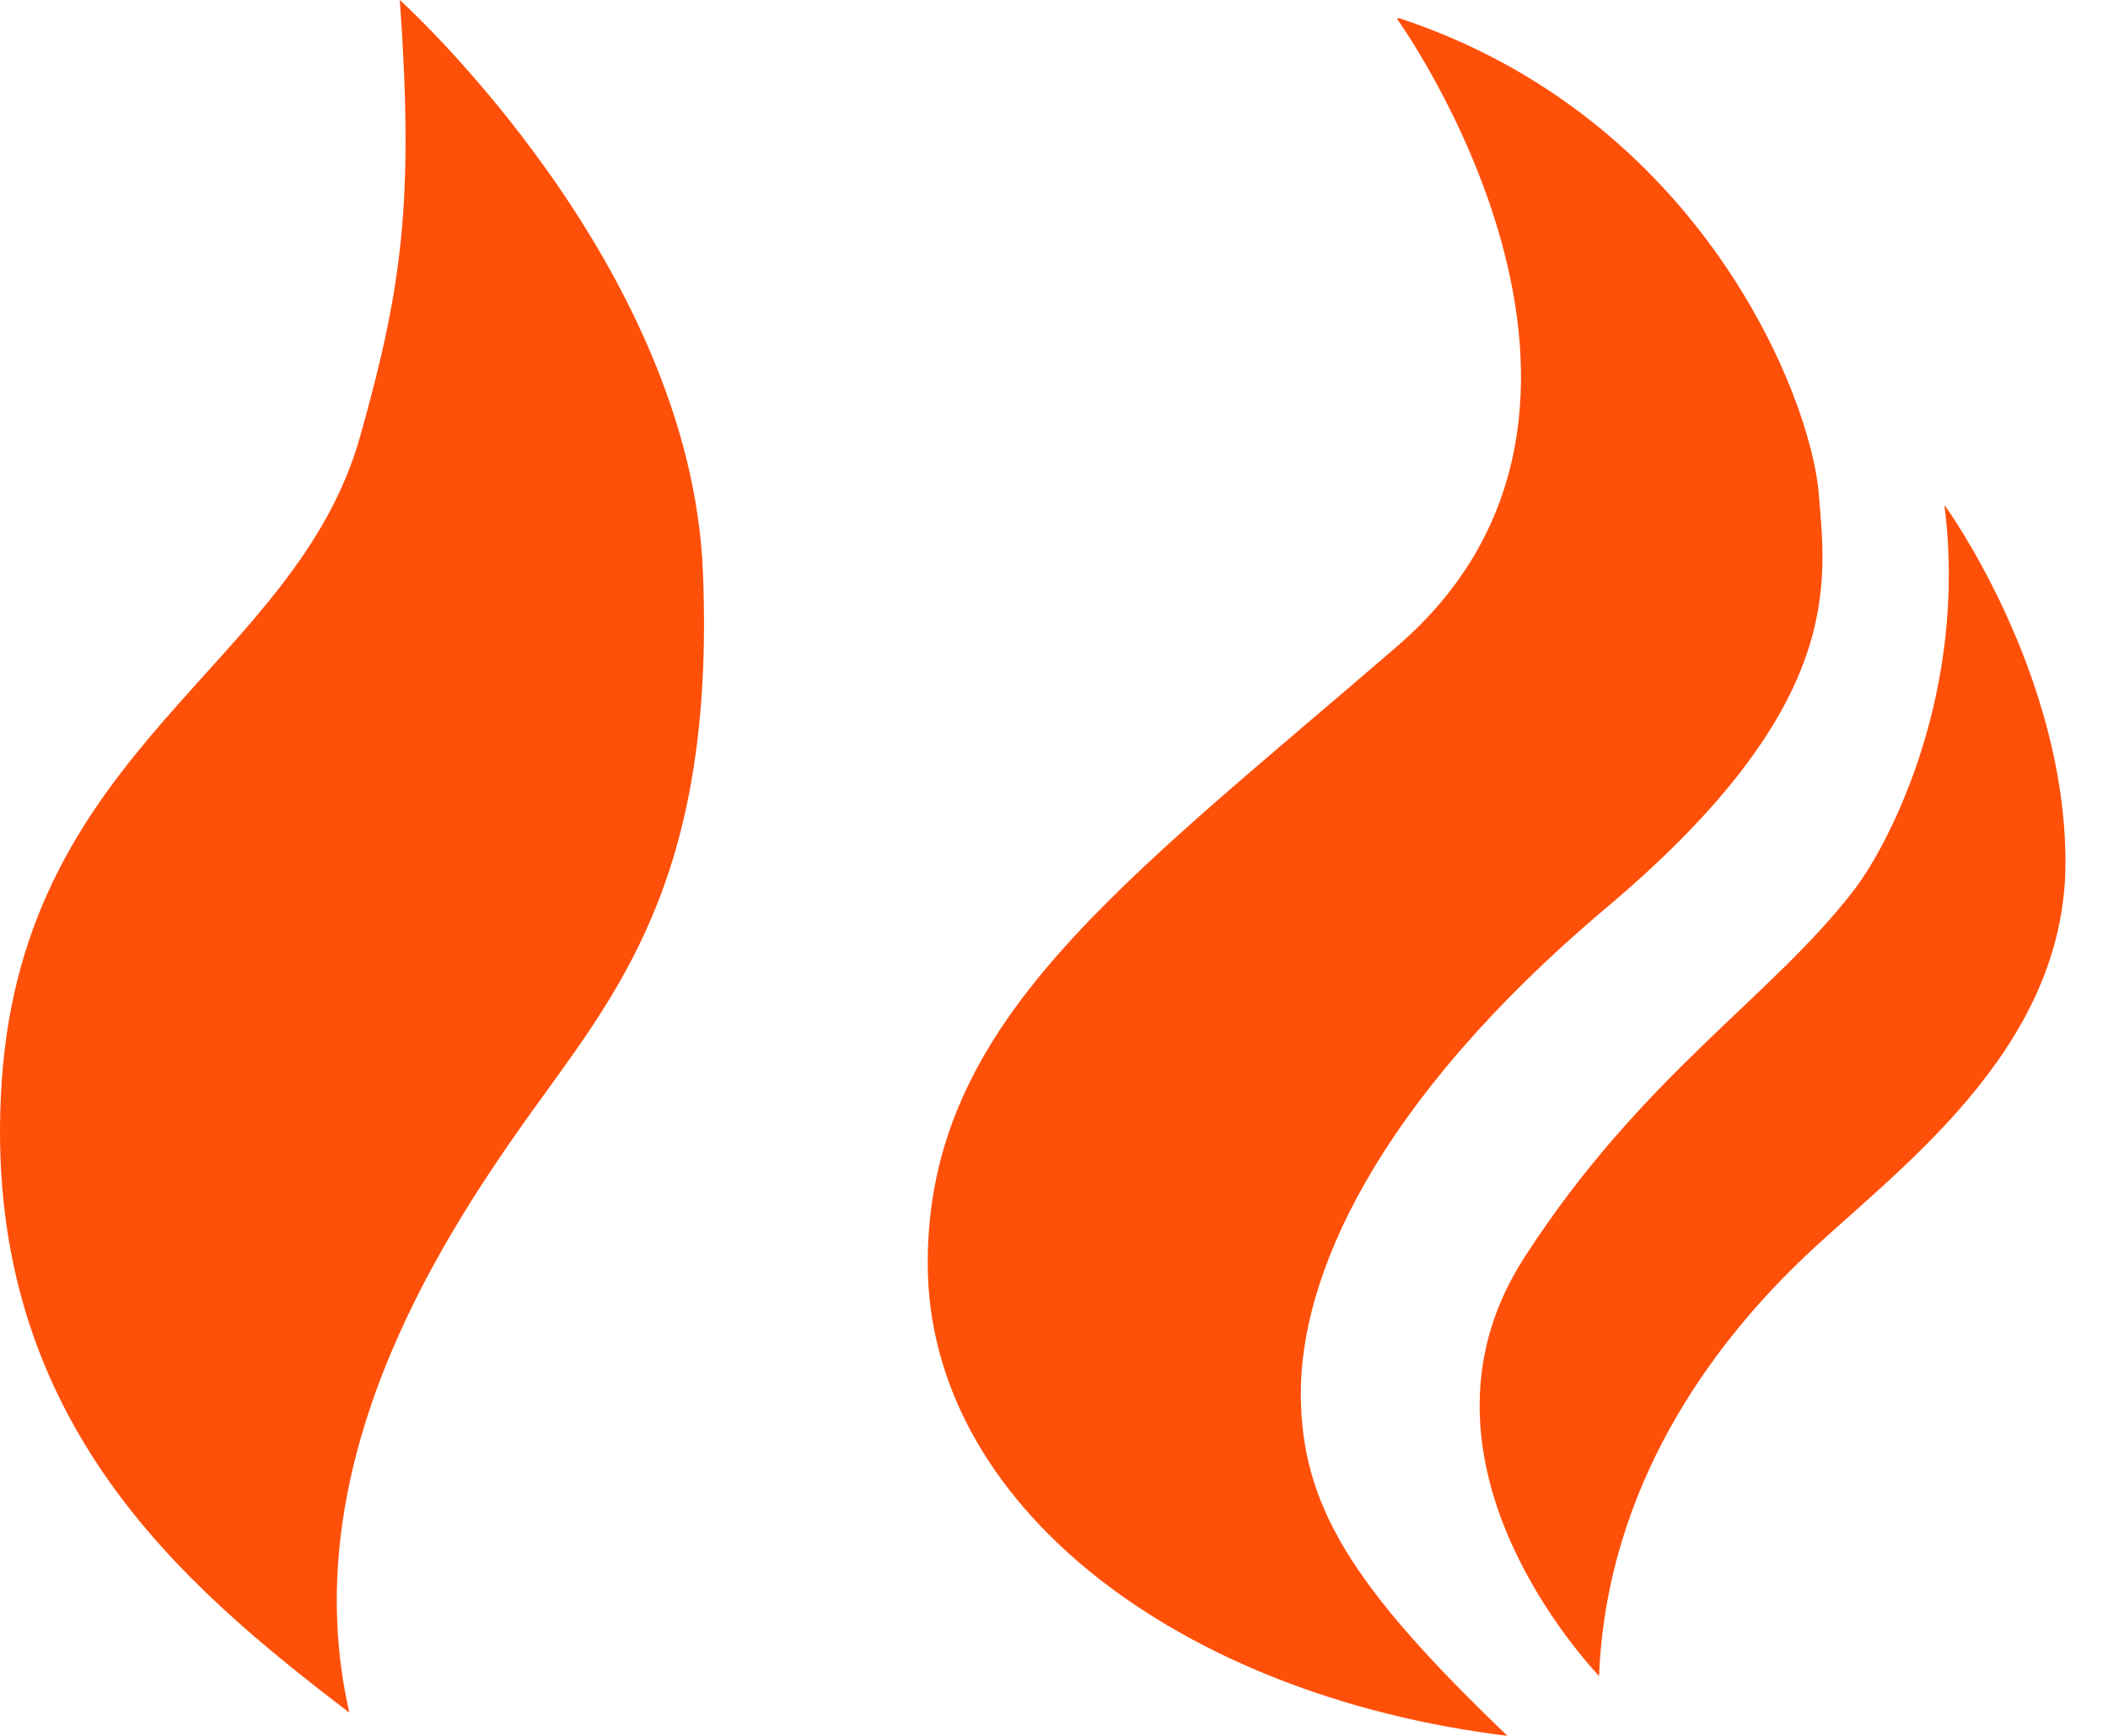
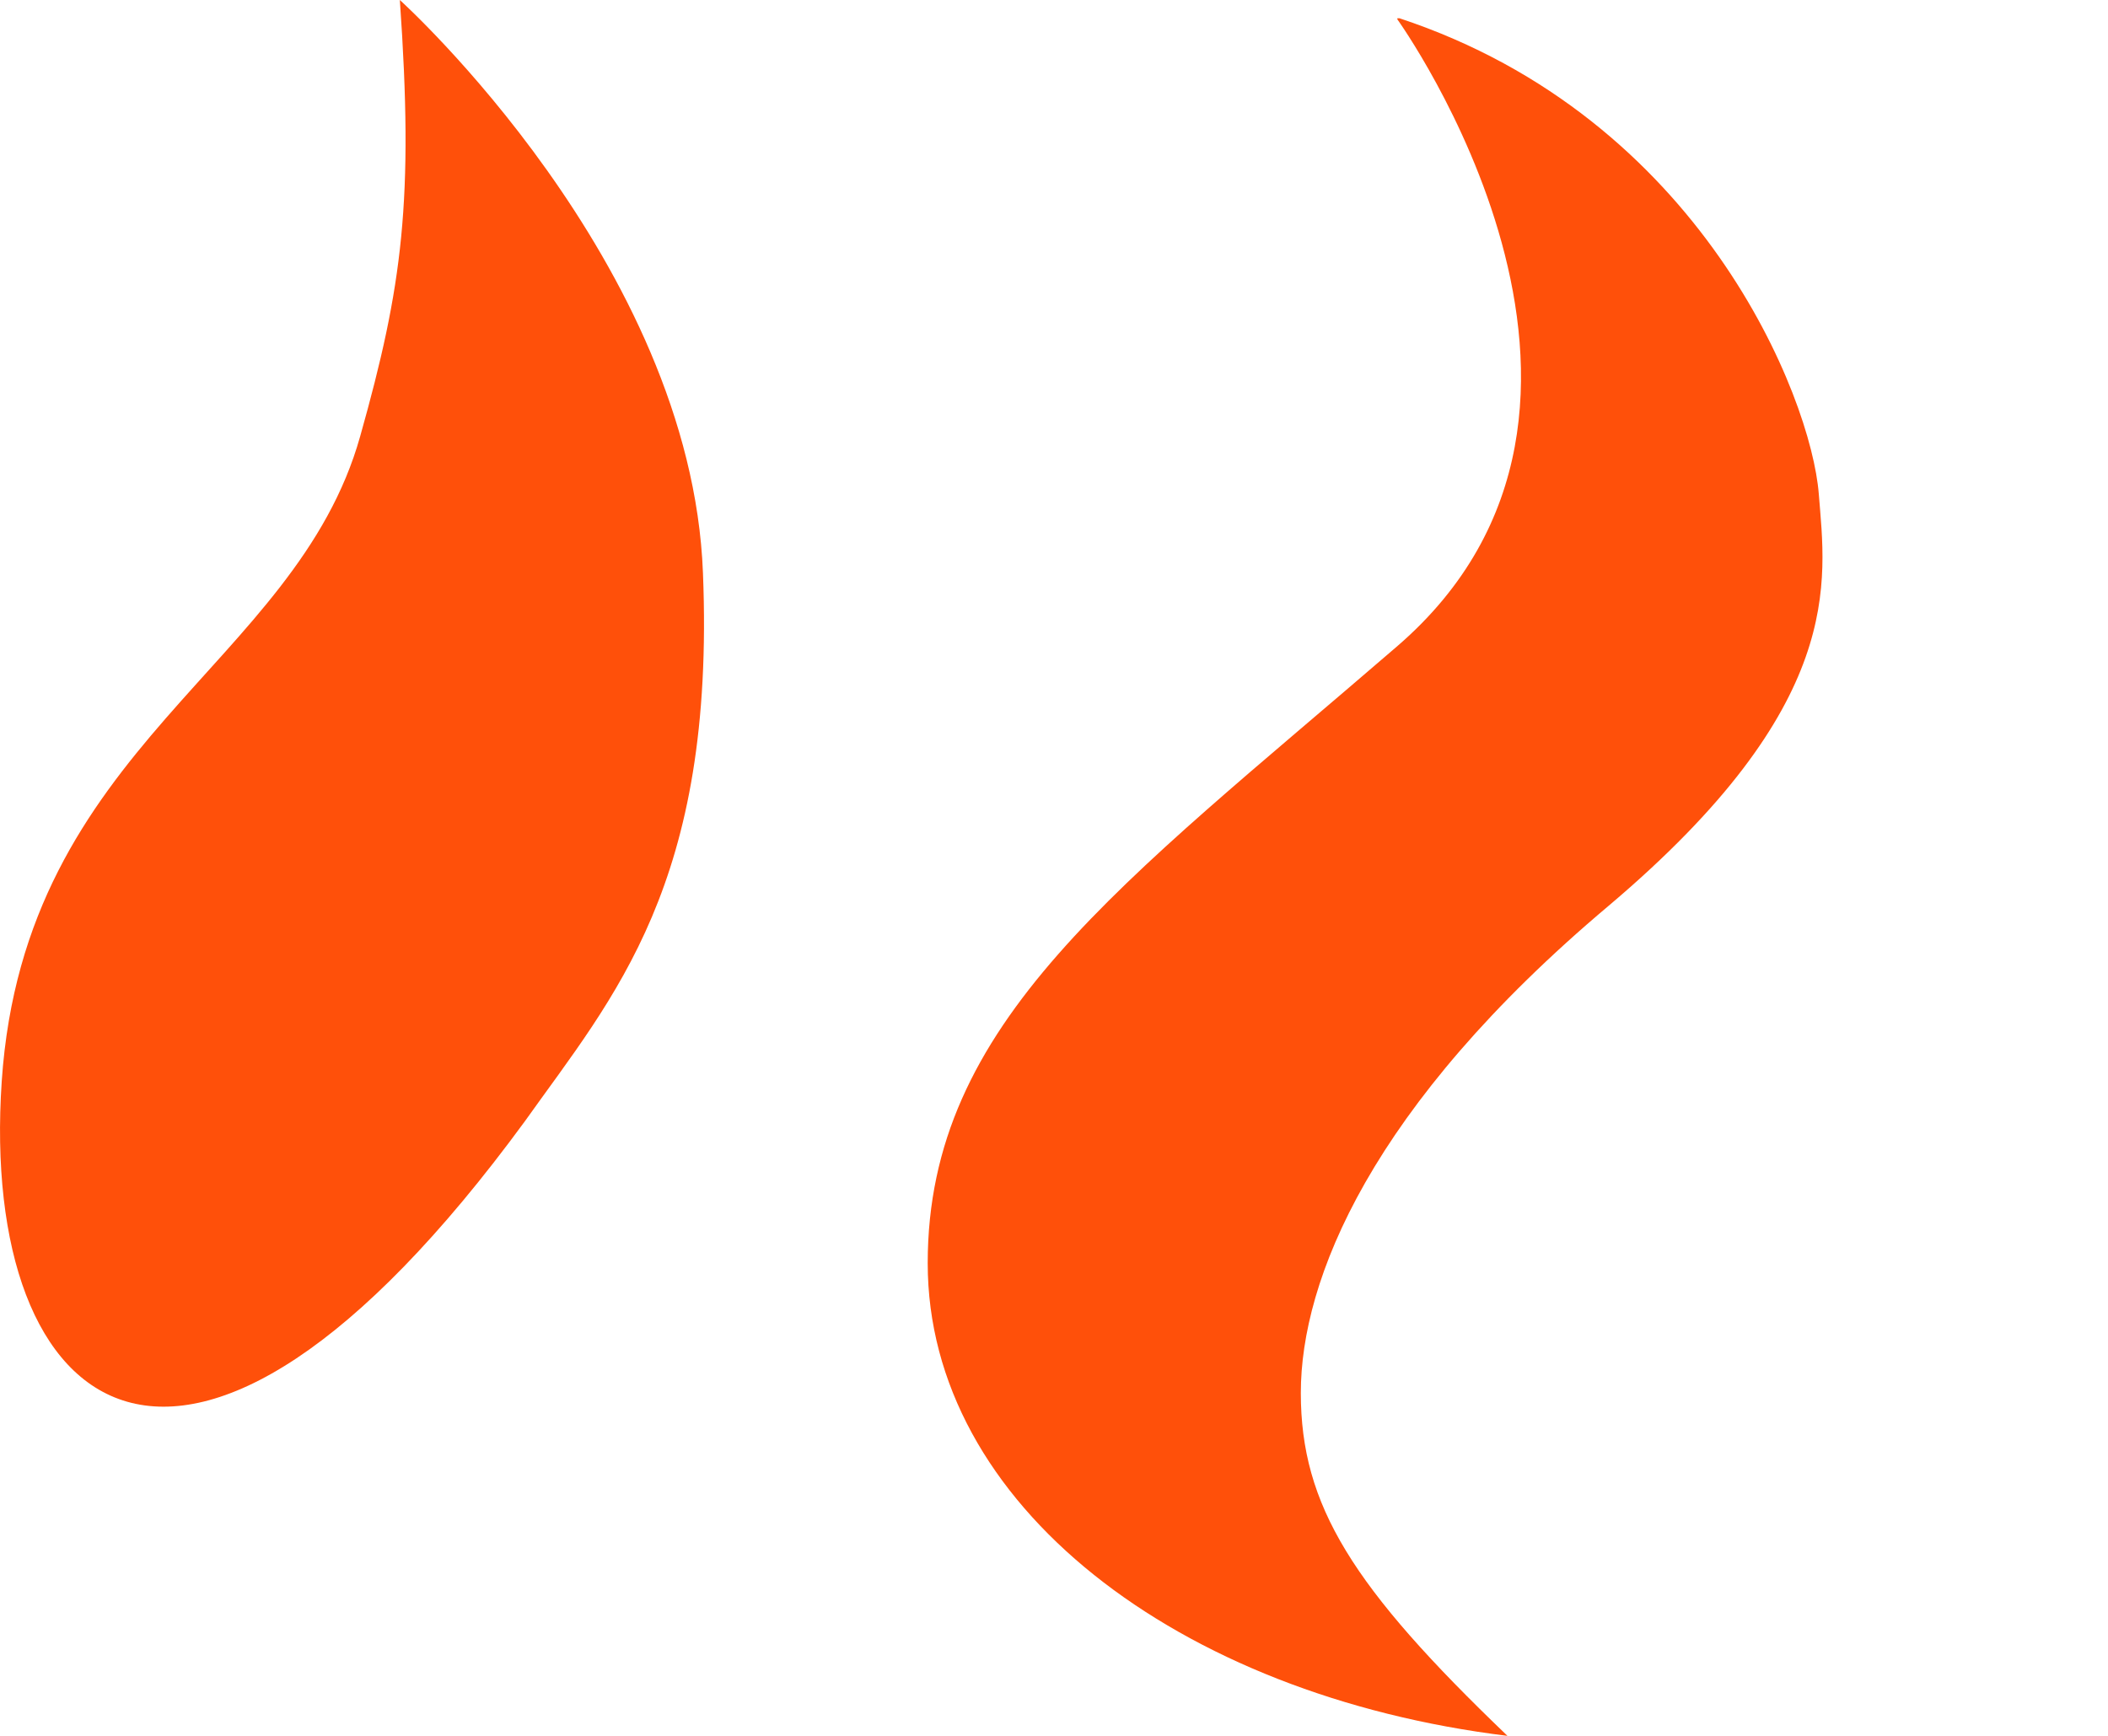
<svg xmlns="http://www.w3.org/2000/svg" width="34" height="28" viewBox="0 0 34 28" fill="none">
  <path d="M22.538 0.312C22.538 0.312 27.025 6.548 22.538 10.422C18.051 14.295 14.963 16.484 14.963 20.375C14.963 24.266 18.995 27.349 24.314 28C21.812 25.603 20.981 24.283 20.981 22.468C20.981 20.653 22.101 17.847 25.949 14.608C29.781 11.368 29.448 9.388 29.335 7.964C29.212 6.409 27.436 1.902 22.573 0.295H22.538V0.312Z" fill="#FF500A" />
-   <path d="M31.381 8.172C31.381 8.172 33.314 10.847 33.314 13.913C33.314 16.978 30.523 18.915 29.072 20.305C27.619 21.694 25.914 23.97 25.791 27.036C25.065 26.245 22.686 23.232 24.584 20.287C26.482 17.343 28.573 16.093 29.911 14.347C30.497 13.574 31.739 11.142 31.363 8.163H31.381V8.172Z" fill="#FF500A" />
-   <path d="M6.449 0C6.449 0 11.146 4.238 11.338 9.241C11.54 14.261 9.895 16.076 8.469 18.082C7.043 20.097 4.734 23.693 5.635 27.627C2.976 25.586 -0.339 22.868 0.028 17.44C0.395 12.011 4.769 10.752 5.81 7.035C6.492 4.612 6.676 3.231 6.449 0Z" fill="#FF500A" />
+   <path d="M6.449 0C6.449 0 11.146 4.238 11.338 9.241C11.54 14.261 9.895 16.076 8.469 18.082C2.976 25.586 -0.339 22.868 0.028 17.44C0.395 12.011 4.769 10.752 5.81 7.035C6.492 4.612 6.676 3.231 6.449 0Z" fill="#FF500A" />
</svg>